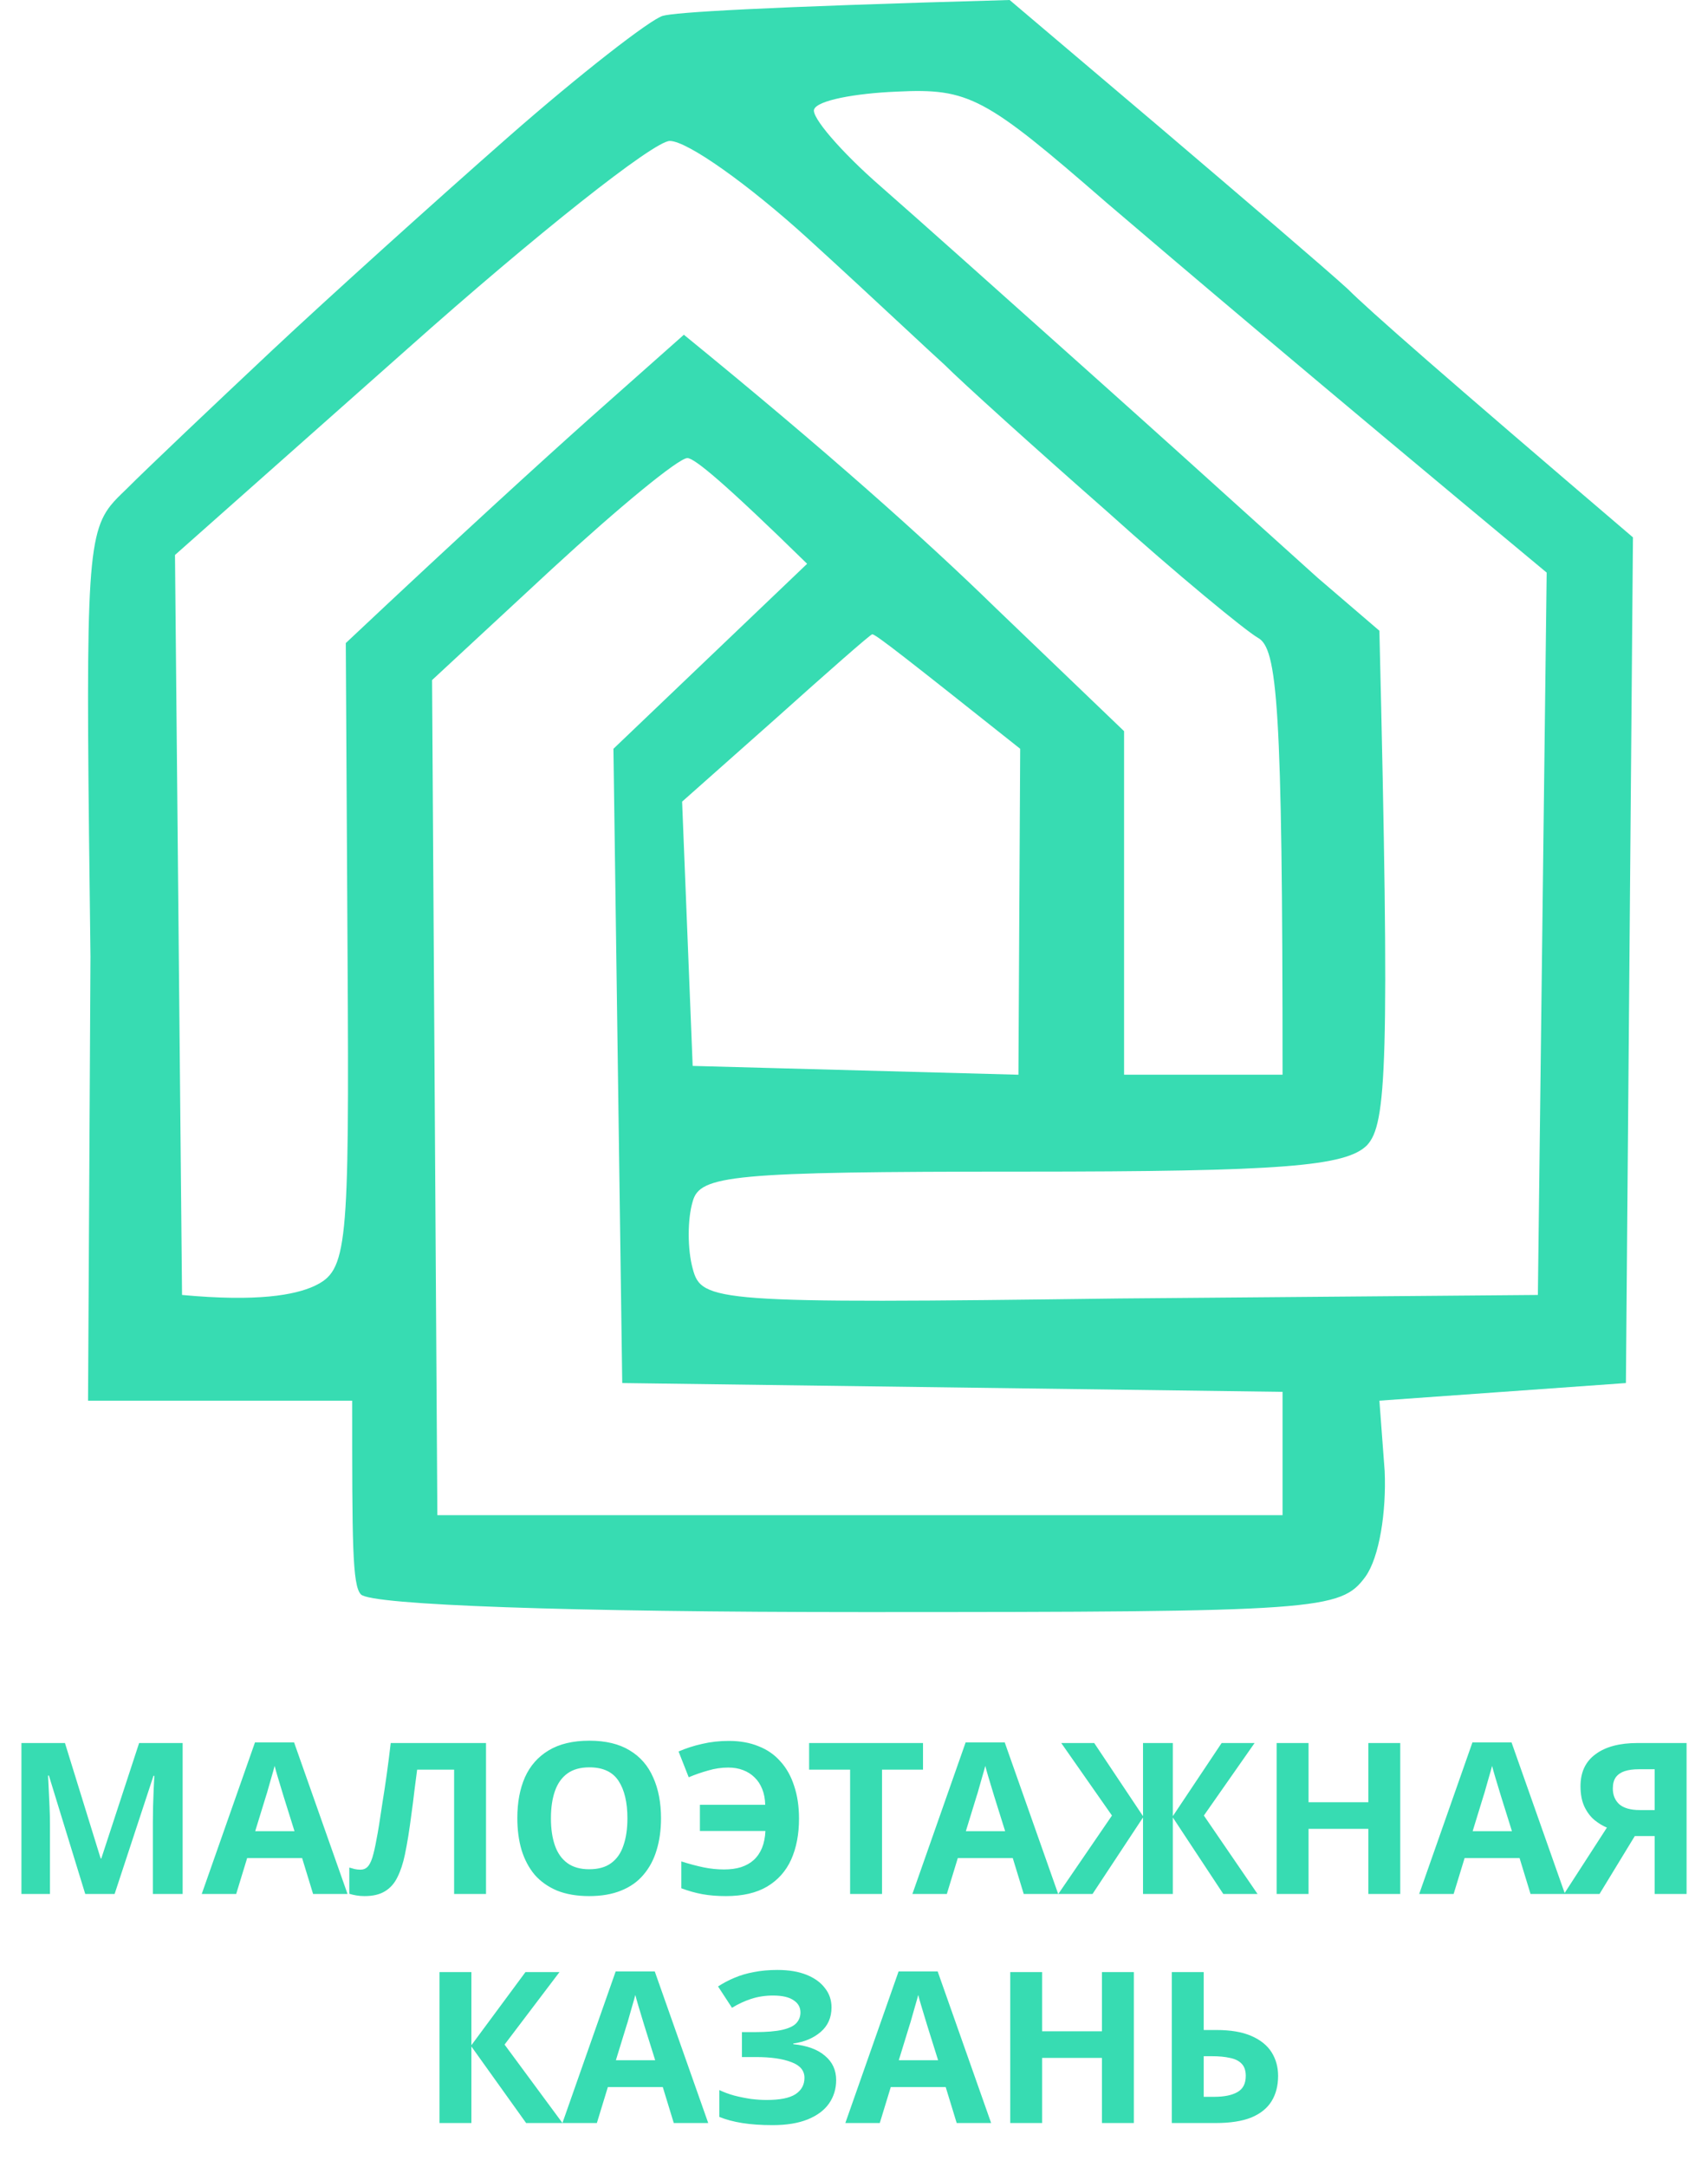
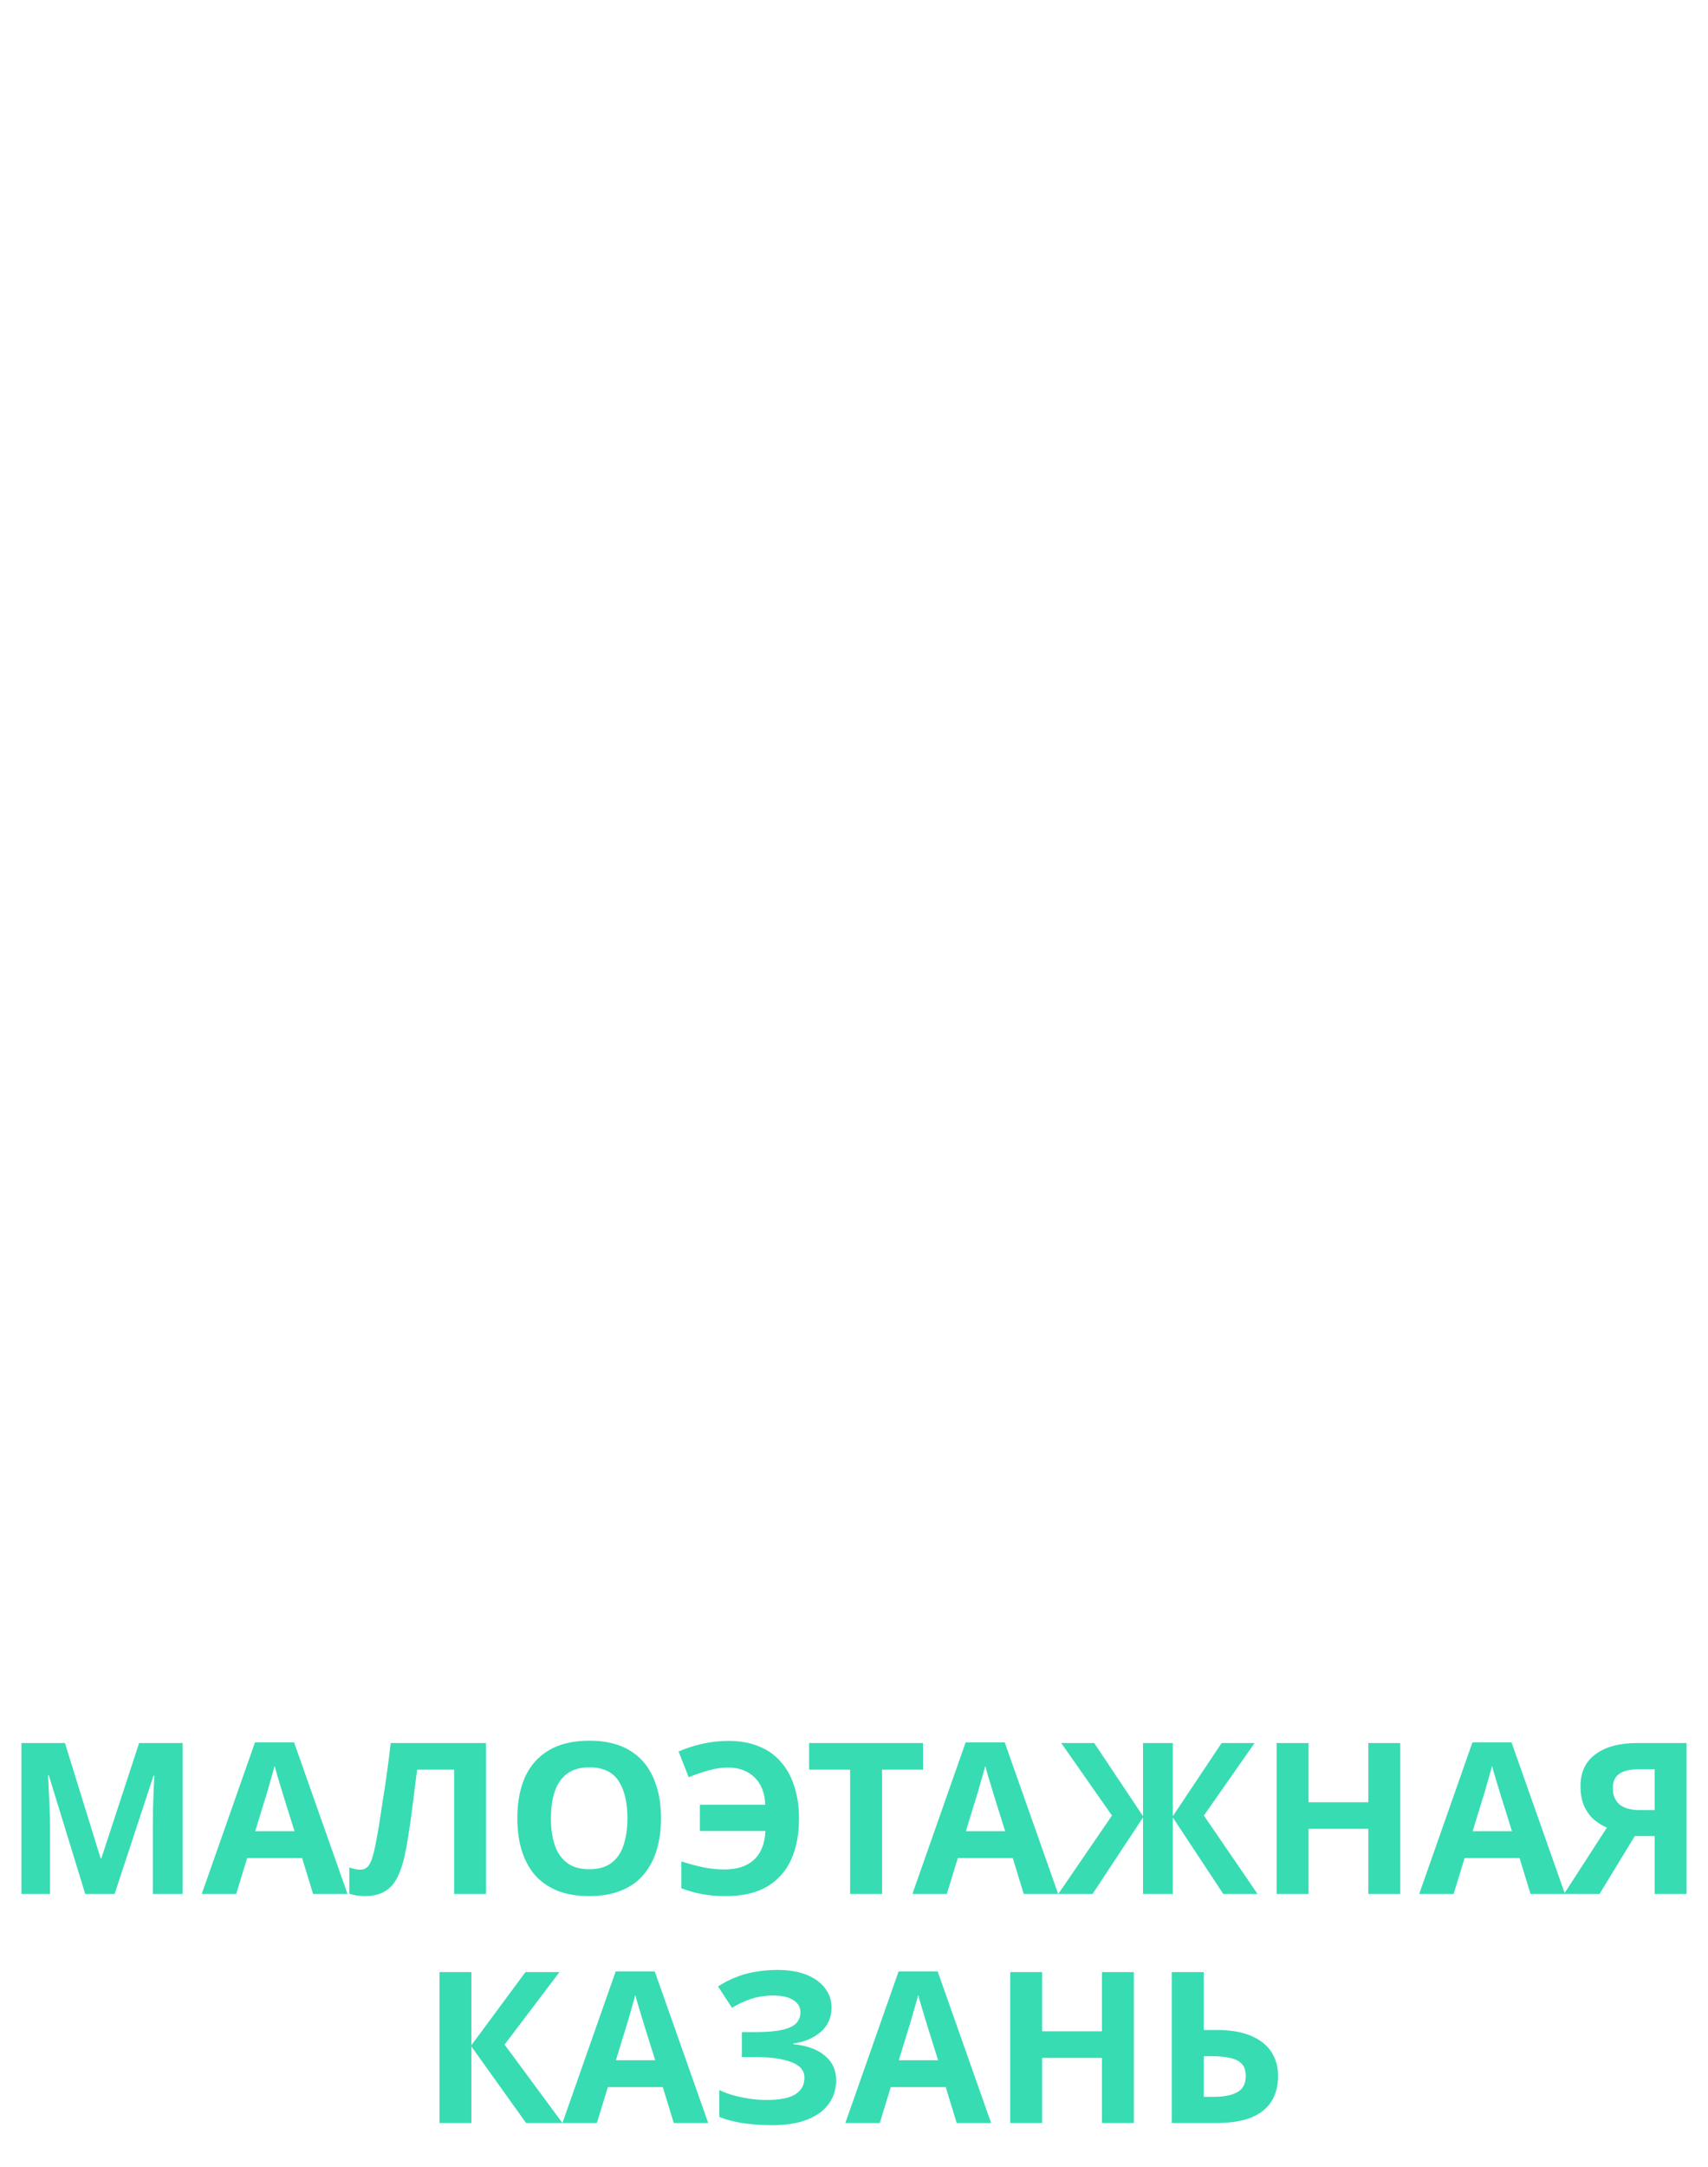
<svg xmlns="http://www.w3.org/2000/svg" width="97" height="123" viewBox="0 0 97 123" fill="none">
-   <path fill-rule="evenodd" clip-rule="evenodd" d="M37.638 0.9C36.938 1.1 32.938 4.2 28.838 7.8C24.738 11.4 18.638 16.9 15.438 19.9C12.138 23 8.438 26.5 7.138 27.8C6.808 28.116 6.526 28.386 6.284 28.689C4.844 30.5 4.881 33.486 5.138 54.3L5 79.5H20C20 87.5 20 90 20.5 90.5C21.1 91.1 32.338 91.5 49.038 91.5C74.938 91.5 76.138 91.4 77.538 89.5C78.338 88.4 78.738 85.8 78.638 83.5L78.338 79.5L92.338 78.5L92.738 30.5C81.838 21.2 77.738 17.6 76.538 16.4C75.338 15.3 70.538 11.2 65.838 7.2L57.338 0C43.038 0.4 38.338 0.7 37.638 0.9ZM45.838 32C41.138 27.4 39.438 26 39.038 26C38.538 26 35.138 28.8 31.338 32.3L24.538 38.6L24.838 86H72.838V79L35.338 78.5L34.838 42.5L45.838 32ZM45.838 13.5C42.538 10.5 39.038 8 38.038 8C37.138 8 30.438 13.3 23.138 19.8L9.938 31.5L10.338 73.5C14.638 73.9 16.738 73.5 17.838 73C19.738 72.1 19.838 71 19.738 54.2L19.638 36.5C26.338 30.2 30.738 26.2 33.538 23.7L38.838 19C46.938 25.6 52.538 30.6 56.538 34.5L63.838 41.5V61H72.838C72.838 39.9 72.538 36.8 71.438 36.2C70.738 35.8 66.838 32.6 62.838 29C58.738 25.4 54.638 21.7 53.638 20.7C53.24 20.342 52.448 19.605 51.43 18.658C49.887 17.224 47.826 15.307 45.838 13.5ZM57.938 42.5C51.638 37.5 49.738 36 49.538 36C49.438 36 46.938 38.2 44.038 40.8L38.738 45.5L39.338 60.5L57.838 61L57.938 42.5ZM62.838 11.5C55.938 5.5 55.038 5 50.938 5.2C48.538 5.3 46.438 5.7 46.238 6.2C46.038 6.6 47.738 8.6 50.038 10.6C52.175 12.469 56.926 16.716 61.26 20.589C61.794 21.067 62.322 21.539 62.838 22C65.784 24.633 69.005 27.54 71.467 29.763C72.933 31.086 74.129 32.166 74.838 32.8L78.338 35.8C78.938 60.6 78.738 63.8 77.638 65C76.438 66.2 72.838 66.5 58.038 66.5C41.538 66.5 39.738 66.7 39.338 68.2C39.038 69.2 39.038 70.9 39.338 72C39.838 73.9 40.538 74 63.538 73.7L87.338 73.5L87.838 32.5C74.238 21.2 66.938 15 62.838 11.5Z" fill="#37DCB2" />
  <path d="M4.841 107.5L2.777 100.78H2.729C2.737 100.94 2.749 101.18 2.765 101.5C2.781 101.82 2.797 102.164 2.813 102.532C2.829 102.892 2.837 103.22 2.837 103.516V107.5H1.217V98.932H3.689L5.717 105.484H5.753L7.901 98.932H10.373V107.5H8.681V103.444C8.681 103.172 8.685 102.86 8.693 102.508C8.709 102.156 8.721 101.824 8.729 101.512C8.745 101.192 8.757 100.952 8.765 100.792H8.717L6.509 107.5H4.841ZM17.781 107.5L17.157 105.46H14.037L13.413 107.5H11.457L14.481 98.896H16.701L19.737 107.5H17.781ZM16.101 101.944C16.061 101.808 16.009 101.636 15.945 101.428C15.881 101.22 15.817 101.008 15.753 100.792C15.689 100.576 15.637 100.388 15.597 100.228C15.557 100.388 15.501 100.588 15.429 100.828C15.365 101.06 15.301 101.284 15.237 101.5C15.181 101.708 15.137 101.856 15.105 101.944L14.493 103.936H16.725L16.101 101.944ZM27.602 107.5H25.79V100.444H23.69C23.642 100.812 23.59 101.212 23.534 101.644C23.486 102.076 23.43 102.516 23.366 102.964C23.31 103.404 23.25 103.824 23.186 104.224C23.122 104.616 23.058 104.964 22.994 105.268C22.89 105.764 22.75 106.188 22.574 106.54C22.406 106.892 22.17 107.16 21.866 107.344C21.57 107.528 21.182 107.62 20.702 107.62C20.542 107.62 20.39 107.608 20.246 107.584C20.102 107.56 19.966 107.528 19.838 107.488V106C19.942 106.032 20.042 106.06 20.138 106.084C20.242 106.108 20.354 106.12 20.474 106.12C20.634 106.12 20.766 106.068 20.87 105.964C20.974 105.86 21.066 105.684 21.146 105.436C21.226 105.18 21.306 104.828 21.386 104.38C21.426 104.188 21.474 103.916 21.53 103.564C21.586 103.204 21.65 102.784 21.722 102.304C21.802 101.816 21.882 101.288 21.962 100.72C22.042 100.144 22.118 99.548 22.19 98.932H27.602V107.5ZM37.54 103.204C37.54 103.868 37.456 104.472 37.288 105.016C37.128 105.552 36.88 106.016 36.544 106.408C36.216 106.8 35.792 107.1 35.272 107.308C34.76 107.516 34.156 107.62 33.46 107.62C32.764 107.62 32.156 107.516 31.636 107.308C31.124 107.092 30.7 106.792 30.364 106.408C30.036 106.016 29.788 105.548 29.62 105.004C29.46 104.46 29.38 103.856 29.38 103.192C29.38 102.304 29.524 101.532 29.812 100.876C30.108 100.22 30.556 99.712 31.156 99.352C31.764 98.984 32.536 98.8 33.472 98.8C34.4 98.8 35.164 98.984 35.764 99.352C36.364 99.712 36.808 100.224 37.096 100.888C37.392 101.544 37.54 102.316 37.54 103.204ZM31.288 103.204C31.288 103.804 31.364 104.32 31.516 104.752C31.668 105.184 31.904 105.516 32.224 105.748C32.544 105.98 32.956 106.096 33.46 106.096C33.98 106.096 34.396 105.98 34.708 105.748C35.028 105.516 35.26 105.184 35.404 104.752C35.556 104.32 35.632 103.804 35.632 103.204C35.632 102.3 35.464 101.592 35.128 101.08C34.792 100.568 34.24 100.312 33.472 100.312C32.96 100.312 32.544 100.428 32.224 100.66C31.904 100.892 31.668 101.224 31.516 101.656C31.364 102.088 31.288 102.604 31.288 103.204ZM41.357 100.324C40.973 100.324 40.593 100.38 40.217 100.492C39.841 100.596 39.473 100.724 39.113 100.876L38.537 99.412C38.961 99.228 39.409 99.084 39.881 98.98C40.353 98.868 40.857 98.812 41.393 98.812C42.025 98.812 42.585 98.912 43.073 99.112C43.569 99.304 43.985 99.592 44.321 99.976C44.665 100.352 44.925 100.816 45.101 101.368C45.285 101.912 45.377 102.532 45.377 103.228C45.377 104.108 45.229 104.88 44.933 105.544C44.637 106.2 44.181 106.712 43.565 107.08C42.957 107.44 42.177 107.62 41.225 107.62C40.737 107.62 40.293 107.584 39.893 107.512C39.501 107.44 39.101 107.328 38.693 107.176V105.652C39.149 105.796 39.569 105.908 39.953 105.988C40.345 106.068 40.733 106.108 41.117 106.108C41.485 106.108 41.809 106.064 42.089 105.976C42.377 105.88 42.617 105.744 42.809 105.568C43.009 105.384 43.165 105.156 43.277 104.884C43.389 104.604 43.453 104.284 43.469 103.924H39.749V102.436H43.457C43.449 102.1 43.393 101.804 43.289 101.548C43.185 101.284 43.041 101.064 42.857 100.888C42.673 100.704 42.453 100.564 42.197 100.468C41.949 100.372 41.669 100.324 41.357 100.324ZM50.091 107.5H48.279V100.444H45.951V98.932H52.419V100.444H50.091V107.5ZM58.14 107.5L57.516 105.46H54.396L53.772 107.5H51.816L54.84 98.896H57.06L60.096 107.5H58.14ZM56.46 101.944C56.42 101.808 56.368 101.636 56.304 101.428C56.24 101.22 56.176 101.008 56.112 100.792C56.048 100.576 55.996 100.388 55.956 100.228C55.916 100.388 55.86 100.588 55.788 100.828C55.724 101.06 55.66 101.284 55.596 101.5C55.54 101.708 55.496 101.856 55.464 101.944L54.852 103.936H57.084L56.46 101.944ZM63.15 103.048L60.27 98.932H62.142L64.914 103.084V98.932H66.606V103.084L69.378 98.932H71.25L68.37 103.048L71.418 107.5H69.474L66.606 103.156V107.5H64.914V103.156L62.046 107.5H60.102L63.15 103.048ZM79.522 107.5H77.71V103.804H74.314V107.5H72.502V98.932H74.314V102.292H77.71V98.932H79.522V107.5ZM86.922 107.5L86.298 105.46H83.178L82.554 107.5H80.598L83.622 98.896H85.842L88.878 107.5H86.922ZM85.242 101.944C85.202 101.808 85.15 101.636 85.086 101.428C85.022 101.22 84.958 101.008 84.894 100.792C84.83 100.576 84.778 100.388 84.738 100.228C84.698 100.388 84.642 100.588 84.57 100.828C84.506 101.06 84.442 101.284 84.378 101.5C84.322 101.708 84.278 101.856 84.246 101.944L83.634 103.936H85.866L85.242 101.944ZM92.843 104.212L90.839 107.5H88.823L91.259 103.732C91.027 103.636 90.795 103.496 90.563 103.312C90.331 103.12 90.139 102.868 89.987 102.556C89.835 102.236 89.759 101.844 89.759 101.38C89.759 100.588 90.043 99.984 90.611 99.568C91.179 99.144 91.975 98.932 92.999 98.932H95.783V107.5H93.971V104.212H92.843ZM93.071 100.42C92.759 100.42 92.491 100.456 92.267 100.528C92.051 100.6 91.883 100.716 91.763 100.876C91.651 101.036 91.595 101.248 91.595 101.512C91.595 101.888 91.719 102.188 91.967 102.412C92.223 102.628 92.607 102.736 93.119 102.736H93.971V100.42H93.071ZM31.943 120.5H29.879L26.771 116.156V120.5H24.959V111.932H26.771V116.084L29.843 111.932H31.775L28.655 116.048L31.943 120.5ZM38.265 120.5L37.641 118.46H34.521L33.897 120.5H31.941L34.965 111.896H37.185L40.221 120.5H38.265ZM36.585 114.944C36.545 114.808 36.493 114.636 36.429 114.428C36.365 114.22 36.301 114.008 36.237 113.792C36.173 113.576 36.121 113.388 36.081 113.228C36.041 113.388 35.985 113.588 35.913 113.828C35.849 114.06 35.785 114.284 35.721 114.5C35.665 114.708 35.621 114.856 35.589 114.944L34.977 116.936H37.209L36.585 114.944ZM47.223 113.936C47.223 114.512 47.019 114.976 46.611 115.328C46.203 115.68 45.683 115.9 45.051 115.988V116.024C45.835 116.104 46.435 116.324 46.851 116.684C47.275 117.036 47.487 117.496 47.487 118.064C47.487 118.56 47.351 119.004 47.079 119.396C46.807 119.78 46.403 120.08 45.867 120.296C45.331 120.512 44.667 120.62 43.875 120.62C43.227 120.62 42.651 120.58 42.147 120.5C41.651 120.42 41.219 120.304 40.851 120.152V118.628C41.099 118.748 41.379 118.852 41.691 118.94C42.003 119.02 42.319 119.084 42.639 119.132C42.959 119.172 43.255 119.192 43.527 119.192C44.287 119.192 44.835 119.084 45.171 118.868C45.515 118.644 45.687 118.332 45.687 117.932C45.687 117.524 45.439 117.228 44.943 117.044C44.447 116.852 43.779 116.756 42.939 116.756H42.135V115.34H42.855C43.535 115.34 44.063 115.296 44.439 115.208C44.815 115.12 45.079 114.992 45.231 114.824C45.383 114.656 45.459 114.456 45.459 114.224C45.459 113.928 45.327 113.696 45.063 113.528C44.807 113.352 44.419 113.264 43.899 113.264C43.459 113.264 43.043 113.328 42.651 113.456C42.267 113.584 41.907 113.752 41.571 113.96L40.779 112.748C41.075 112.556 41.387 112.392 41.715 112.256C42.051 112.112 42.419 112.004 42.819 111.932C43.219 111.852 43.663 111.812 44.151 111.812C44.799 111.812 45.351 111.904 45.807 112.088C46.263 112.272 46.611 112.524 46.851 112.844C47.099 113.156 47.223 113.52 47.223 113.936ZM54.332 120.5L53.708 118.46H50.588L49.964 120.5H48.008L51.032 111.896H53.252L56.288 120.5H54.332ZM52.652 114.944C52.612 114.808 52.56 114.636 52.496 114.428C52.432 114.22 52.368 114.008 52.304 113.792C52.24 113.576 52.188 113.388 52.148 113.228C52.108 113.388 52.052 113.588 51.98 113.828C51.916 114.06 51.852 114.284 51.788 114.5C51.732 114.708 51.688 114.856 51.656 114.944L51.044 116.936H53.276L52.652 114.944ZM64.393 120.5H62.581V116.804H59.185V120.5H57.373V111.932H59.185V115.292H62.581V111.932H64.393V120.5ZM66.549 120.5V111.932H68.361V115.22H69.081C69.889 115.22 70.549 115.332 71.061 115.556C71.581 115.78 71.965 116.088 72.213 116.48C72.461 116.872 72.585 117.32 72.585 117.824C72.585 118.384 72.461 118.864 72.213 119.264C71.965 119.664 71.581 119.972 71.061 120.188C70.541 120.396 69.869 120.5 69.045 120.5H66.549ZM68.973 119.012C69.525 119.012 69.957 118.924 70.269 118.748C70.589 118.572 70.749 118.264 70.749 117.824C70.749 117.52 70.669 117.288 70.509 117.128C70.357 116.968 70.137 116.86 69.849 116.804C69.569 116.74 69.229 116.708 68.829 116.708H68.361V119.012H68.973Z" fill="#37DCB2" />
</svg>